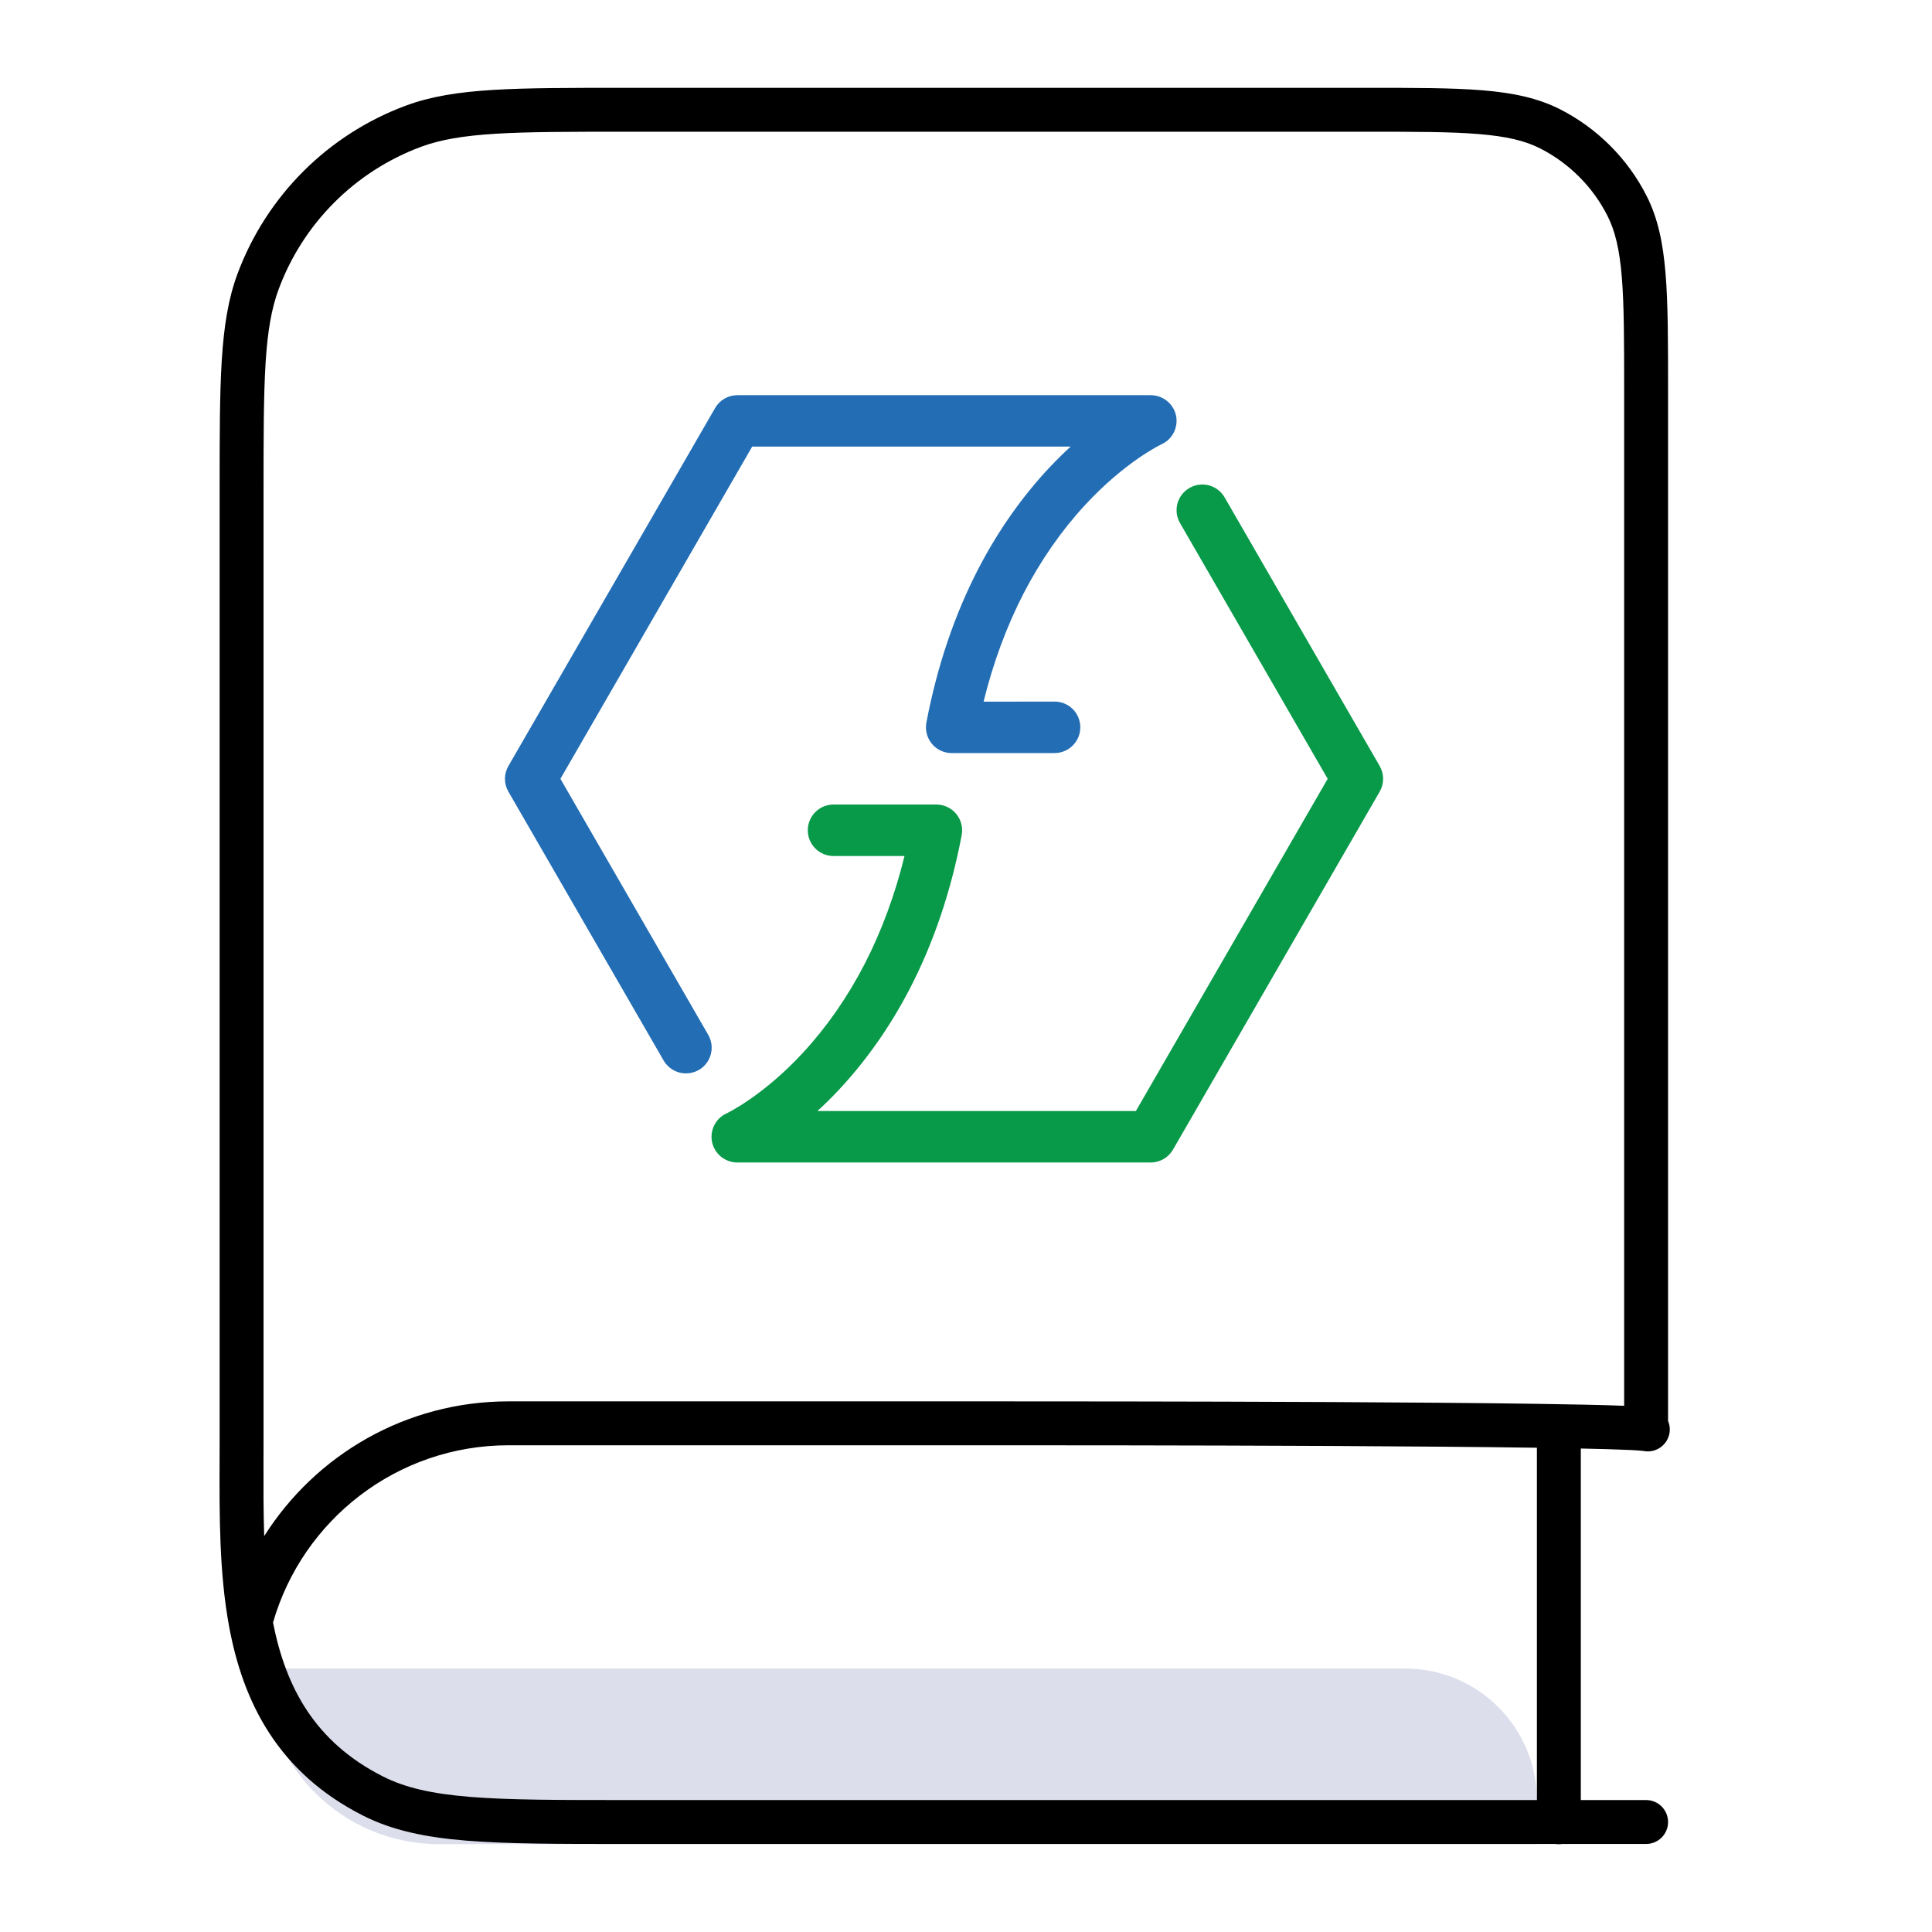
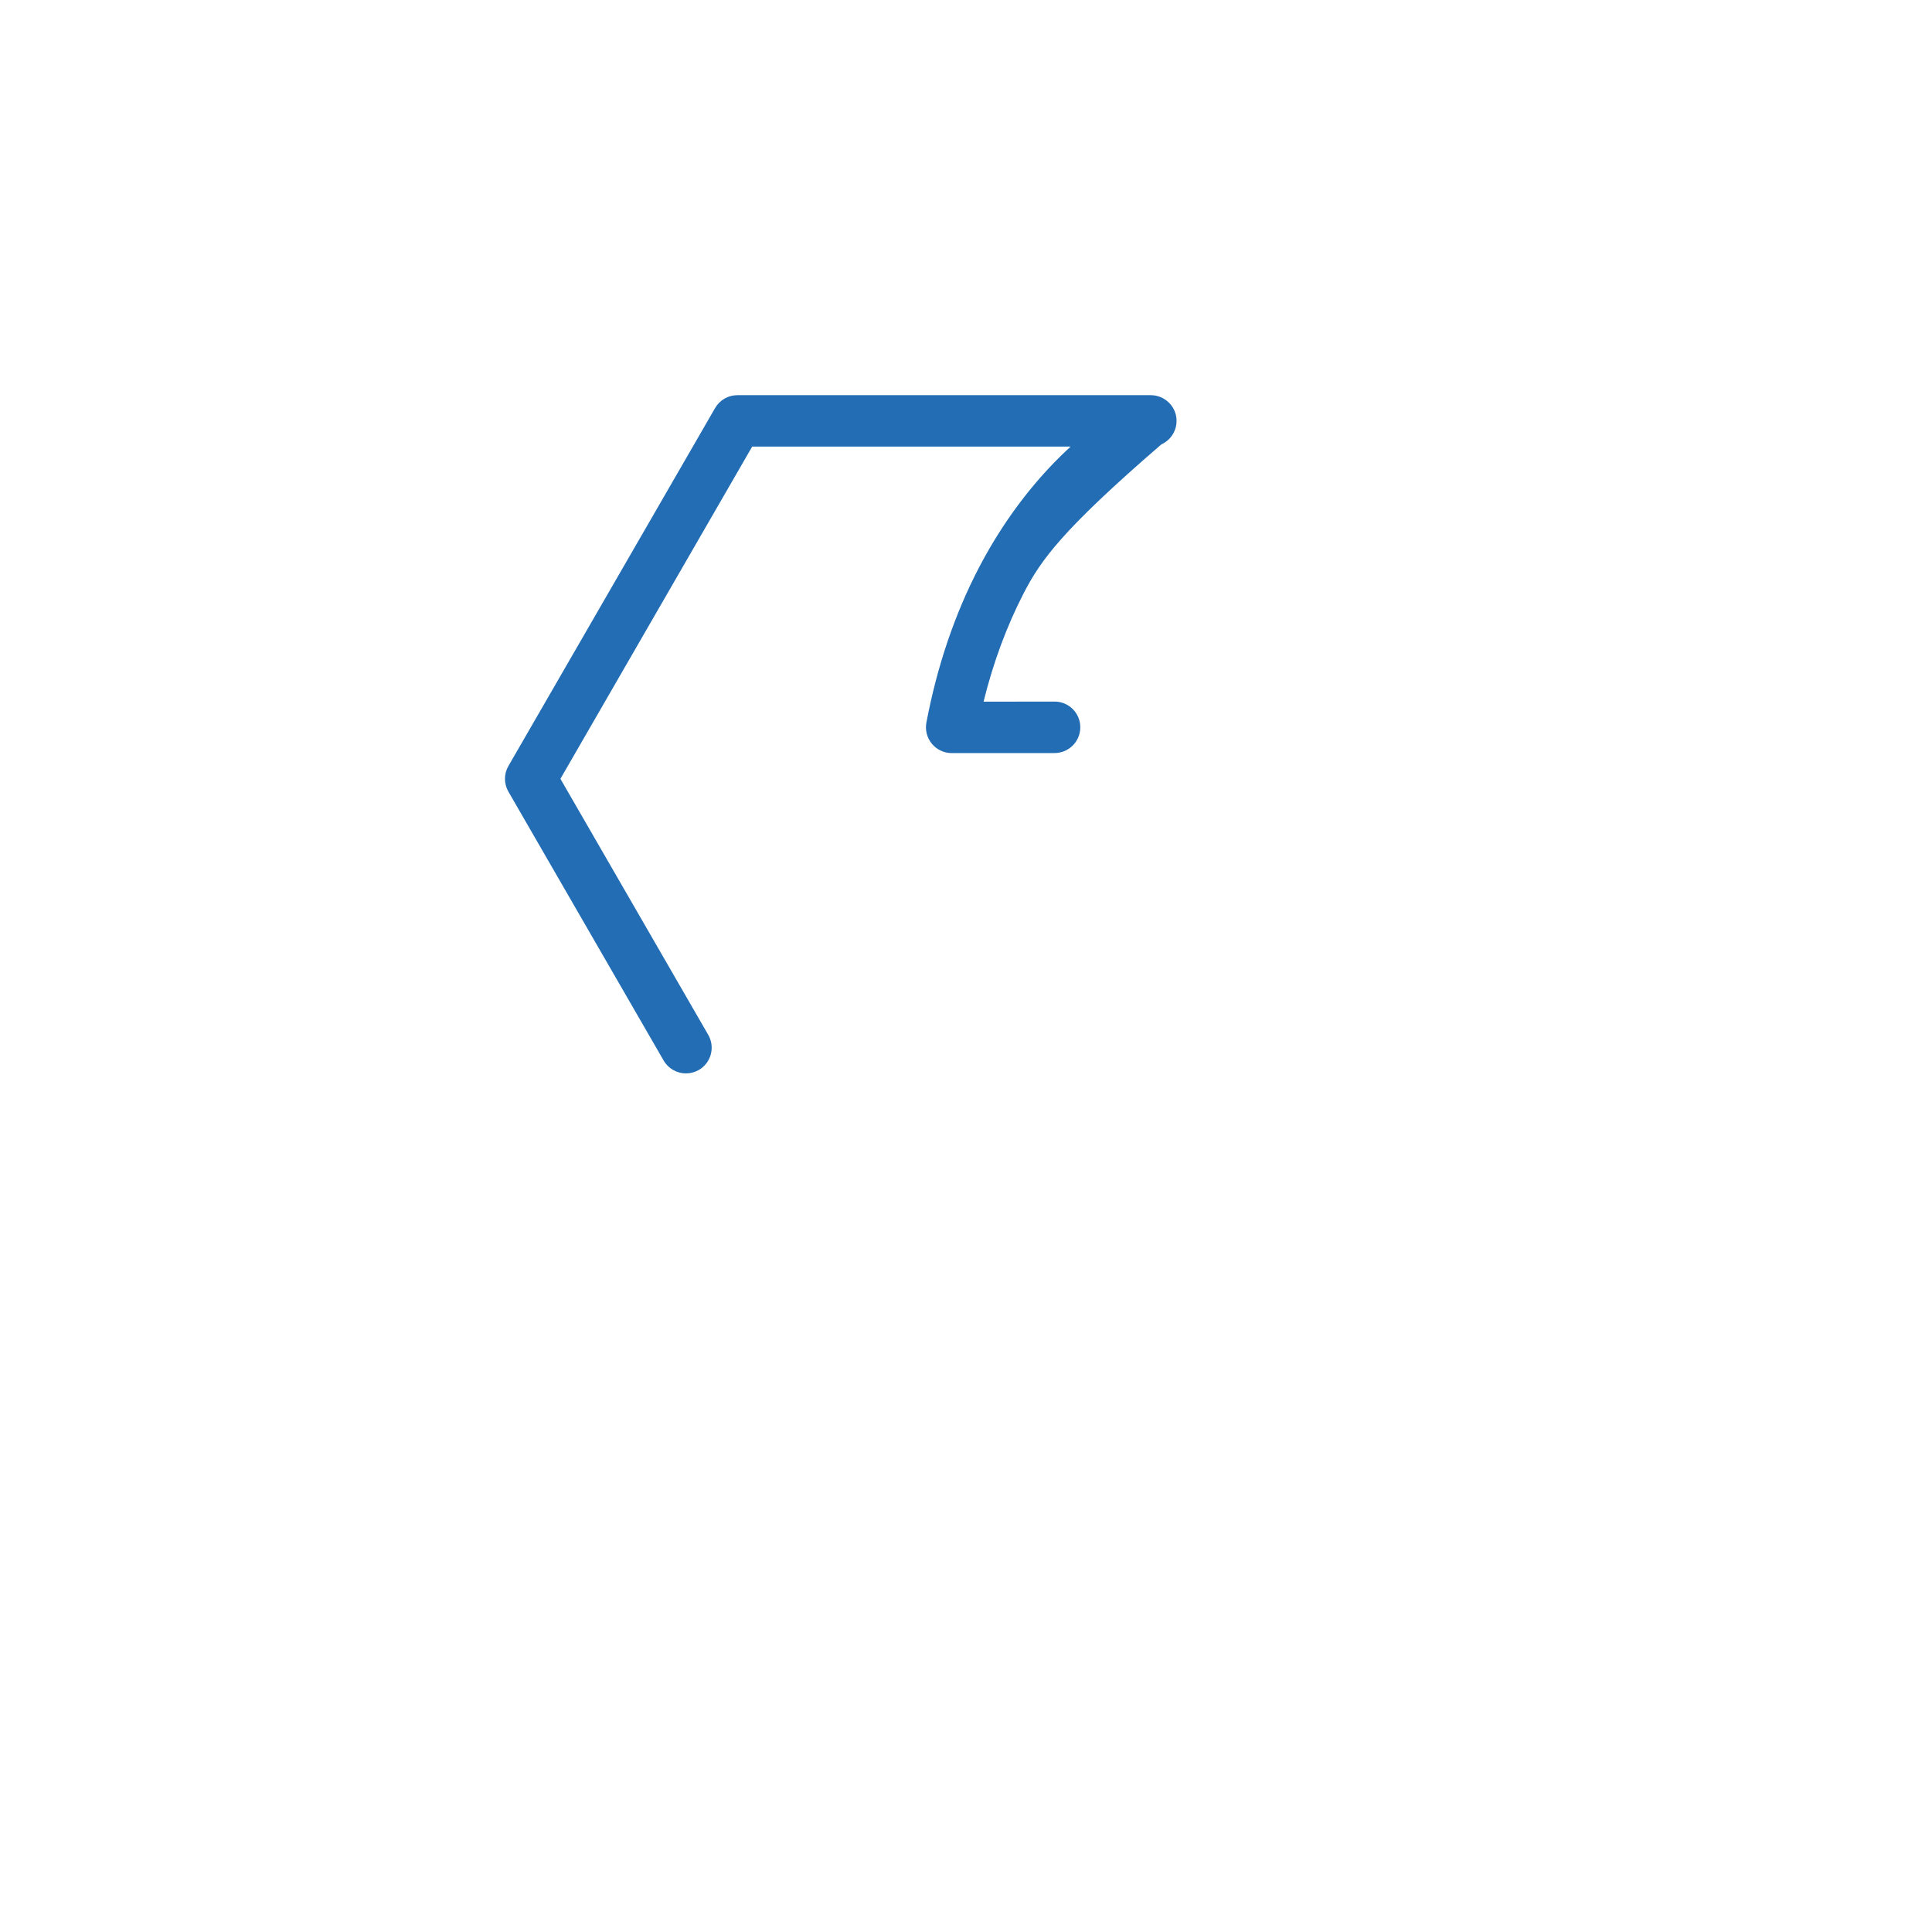
<svg xmlns="http://www.w3.org/2000/svg" width="44" height="44" viewBox="0 0 44 44" fill="none">
-   <path d="M6.002 38H32.002C33.659 38 35.002 39.343 35.002 41V42H10.002C7.793 42 6.002 40.209 6.002 38V38Z" fill="#DCDEEC" />
-   <path fill-rule="evenodd" clip-rule="evenodd" d="M33.675 3.053C33.033 3 32.217 3 31.089 3H14.262C12.977 3 12.035 3 11.288 3.046C10.544 3.092 10.027 3.181 9.587 3.344C8.087 3.902 6.904 5.085 6.347 6.585C6.183 7.025 6.094 7.539 6.048 8.275C6.003 9.015 6.002 9.946 6.002 11.217V32.778C6.002 32.946 6.002 33.114 6.001 33.281C6 33.857 5.998 34.426 6.017 34.983C7.183 33.139 9.24 31.915 11.583 31.915H22.725C23.561 31.915 26.994 31.915 30.348 31.931C32.025 31.94 33.683 31.952 34.987 31.971C35.812 31.983 36.514 31.997 36.989 32.016V8.9C36.989 7.772 36.988 6.955 36.936 6.314C36.884 5.677 36.783 5.257 36.607 4.911C36.272 4.252 35.736 3.717 35.078 3.381C34.732 3.205 34.311 3.105 33.675 3.053ZM37.989 32.359V8.9V8.877C37.989 7.776 37.989 6.919 37.932 6.232C37.875 5.534 37.758 4.967 37.498 4.457C37.067 3.61 36.378 2.922 35.532 2.49C35.022 2.231 34.454 2.113 33.757 2.056C33.069 2 32.212 2 31.111 2H31.089H14.262H14.245C12.98 2 12.008 2 11.226 2.048C10.438 2.096 9.81 2.195 9.239 2.407C7.466 3.066 6.068 4.464 5.409 6.236C5.197 6.807 5.099 7.431 5.05 8.213C5.002 8.988 5.002 9.949 5.002 11.2V11.217V32.778C5.002 32.942 5.002 33.107 5.001 33.275C4.997 34.499 4.992 35.81 5.214 37.021C5.531 38.76 6.326 40.364 8.266 41.348C8.933 41.686 9.682 41.843 10.626 41.92C11.559 41.995 12.726 41.995 14.239 41.995H14.262H37.489C37.765 41.995 37.989 41.772 37.989 41.495C37.989 41.219 37.765 40.995 37.489 40.995H14.262C12.721 40.995 11.595 40.995 10.707 40.923C9.825 40.851 9.221 40.711 8.718 40.456C7.176 39.674 6.51 38.436 6.218 36.952C6.888 34.62 9.037 32.915 11.583 32.915H22.725C23.561 32.915 26.991 32.915 30.343 32.931C32.019 32.94 33.673 32.952 34.973 32.971C36.294 32.99 37.202 33.015 37.425 33.044L37.489 32.548L37.425 33.044L37.433 33.045C37.434 33.045 37.434 33.045 37.431 33.045C37.702 33.099 37.965 32.922 38.019 32.651C38.039 32.55 38.026 32.449 37.989 32.359Z" fill="black" />
-   <path d="M35.502 32.5L35.502 41.5" stroke="black" stroke-linecap="round" stroke-linejoin="round" />
-   <path d="M15.622 24.446C15.419 24.446 15.223 24.34 15.114 24.153L11.579 18.03C11.474 17.849 11.474 17.626 11.579 17.445L16.286 9.293C16.391 9.111 16.584 9 16.793 9H26.207C26.484 9 26.724 9.193 26.783 9.463C26.839 9.732 26.703 10.006 26.451 10.119C26.416 10.135 25.613 10.525 24.709 11.504C24.17 12.088 23.701 12.763 23.312 13.513C22.926 14.263 22.619 15.091 22.4 15.98L24.017 15.978C24.341 15.978 24.603 16.239 24.603 16.564C24.603 16.888 24.341 17.15 24.017 17.15L21.674 17.151C21.5 17.151 21.334 17.073 21.223 16.939C21.111 16.804 21.066 16.626 21.098 16.456C21.342 15.171 21.744 13.986 22.293 12.931C22.736 12.082 23.275 11.316 23.894 10.654C24.062 10.476 24.226 10.314 24.384 10.17H17.131L12.763 17.737L16.129 23.567C16.291 23.846 16.196 24.206 15.915 24.368C15.823 24.42 15.721 24.446 15.622 24.446Z" fill="#226DB4" />
-   <path d="M26.207 26.475H16.793C16.516 26.475 16.276 26.282 16.217 26.012C16.161 25.742 16.297 25.469 16.549 25.356C16.582 25.34 17.387 24.95 18.291 23.971C18.83 23.387 19.299 22.712 19.688 21.962C20.074 21.212 20.381 20.384 20.6 19.495H18.983C18.659 19.495 18.397 19.233 18.397 18.909C18.397 18.585 18.659 18.323 18.983 18.323H21.326C21.5 18.323 21.666 18.401 21.777 18.536C21.889 18.671 21.934 18.849 21.902 19.018C21.658 20.304 21.256 21.489 20.707 22.542C20.264 23.391 19.725 24.157 19.106 24.819C18.94 24.997 18.774 25.159 18.616 25.303H25.869L30.237 17.737L26.875 11.914C26.712 11.633 26.808 11.275 27.089 11.113C27.369 10.951 27.728 11.047 27.89 11.328L31.421 17.445C31.526 17.626 31.526 17.849 31.421 18.03L26.714 26.182C26.609 26.363 26.416 26.475 26.207 26.475Z" fill="#089949" />
+   <path d="M15.622 24.446C15.419 24.446 15.223 24.34 15.114 24.153L11.579 18.03C11.474 17.849 11.474 17.626 11.579 17.445L16.286 9.293C16.391 9.111 16.584 9 16.793 9H26.207C26.484 9 26.724 9.193 26.783 9.463C26.839 9.732 26.703 10.006 26.451 10.119C24.17 12.088 23.701 12.763 23.312 13.513C22.926 14.263 22.619 15.091 22.4 15.98L24.017 15.978C24.341 15.978 24.603 16.239 24.603 16.564C24.603 16.888 24.341 17.15 24.017 17.15L21.674 17.151C21.5 17.151 21.334 17.073 21.223 16.939C21.111 16.804 21.066 16.626 21.098 16.456C21.342 15.171 21.744 13.986 22.293 12.931C22.736 12.082 23.275 11.316 23.894 10.654C24.062 10.476 24.226 10.314 24.384 10.17H17.131L12.763 17.737L16.129 23.567C16.291 23.846 16.196 24.206 15.915 24.368C15.823 24.42 15.721 24.446 15.622 24.446Z" fill="#226DB4" />
</svg>